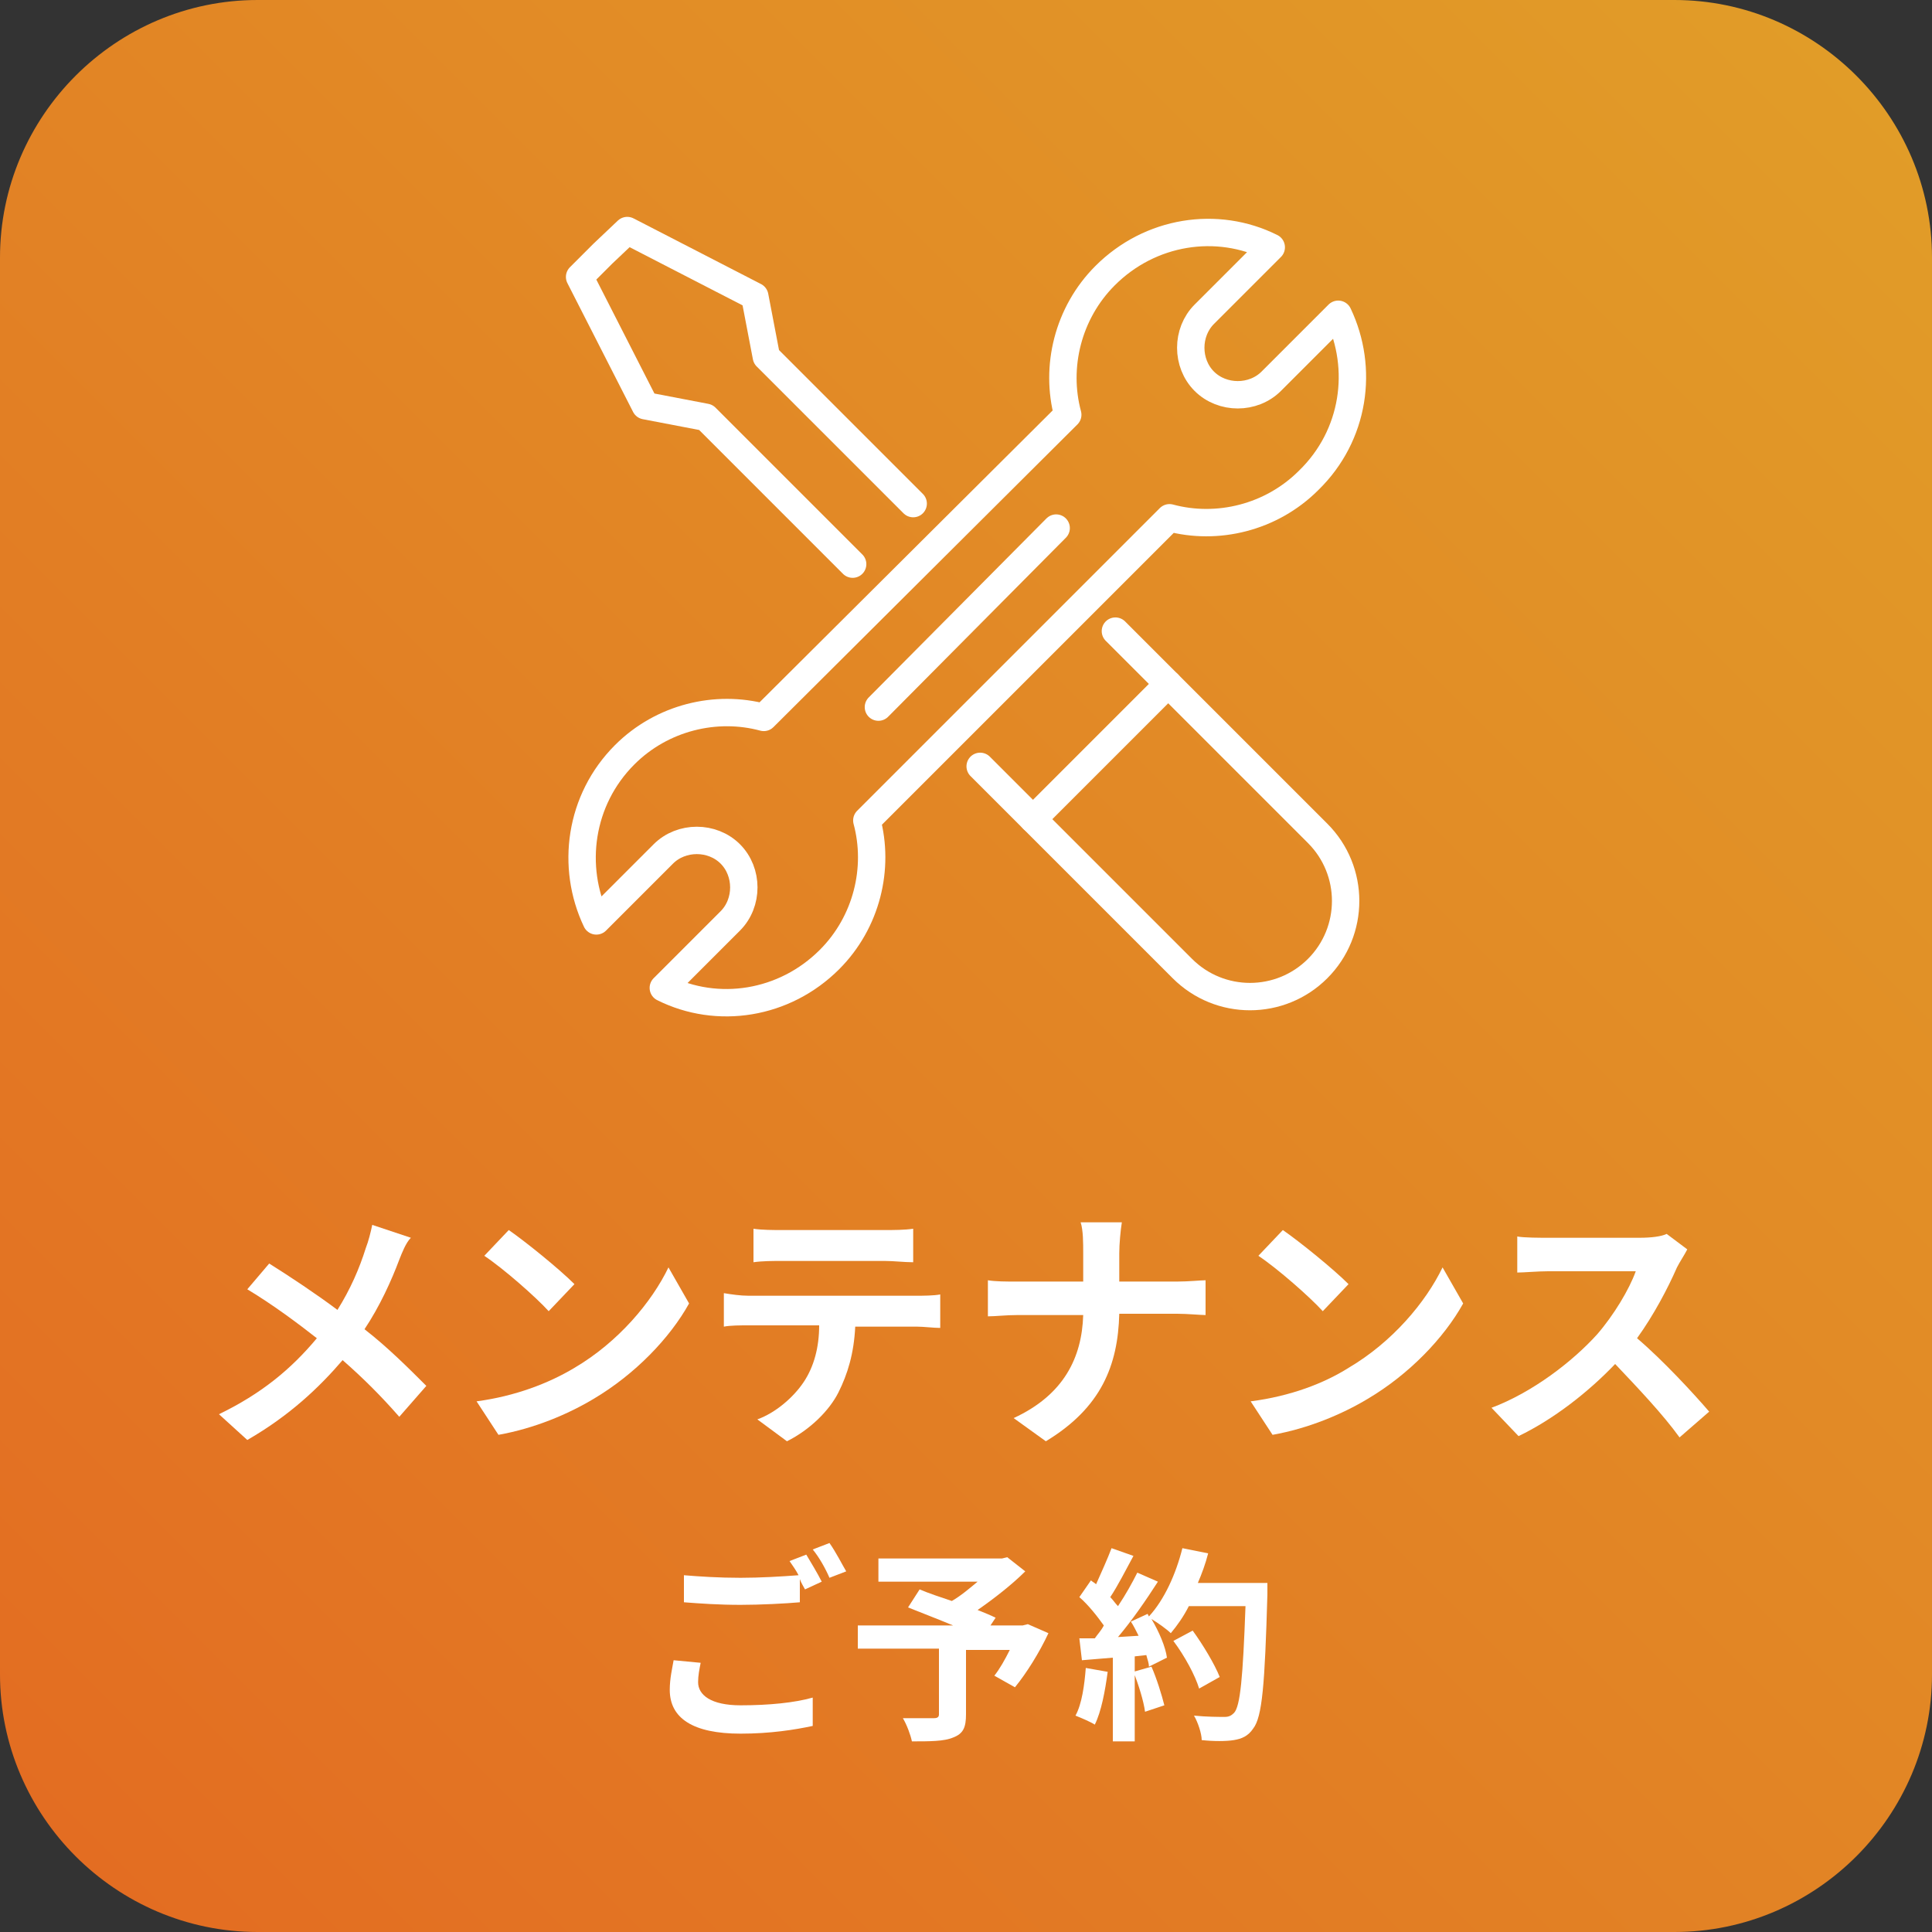
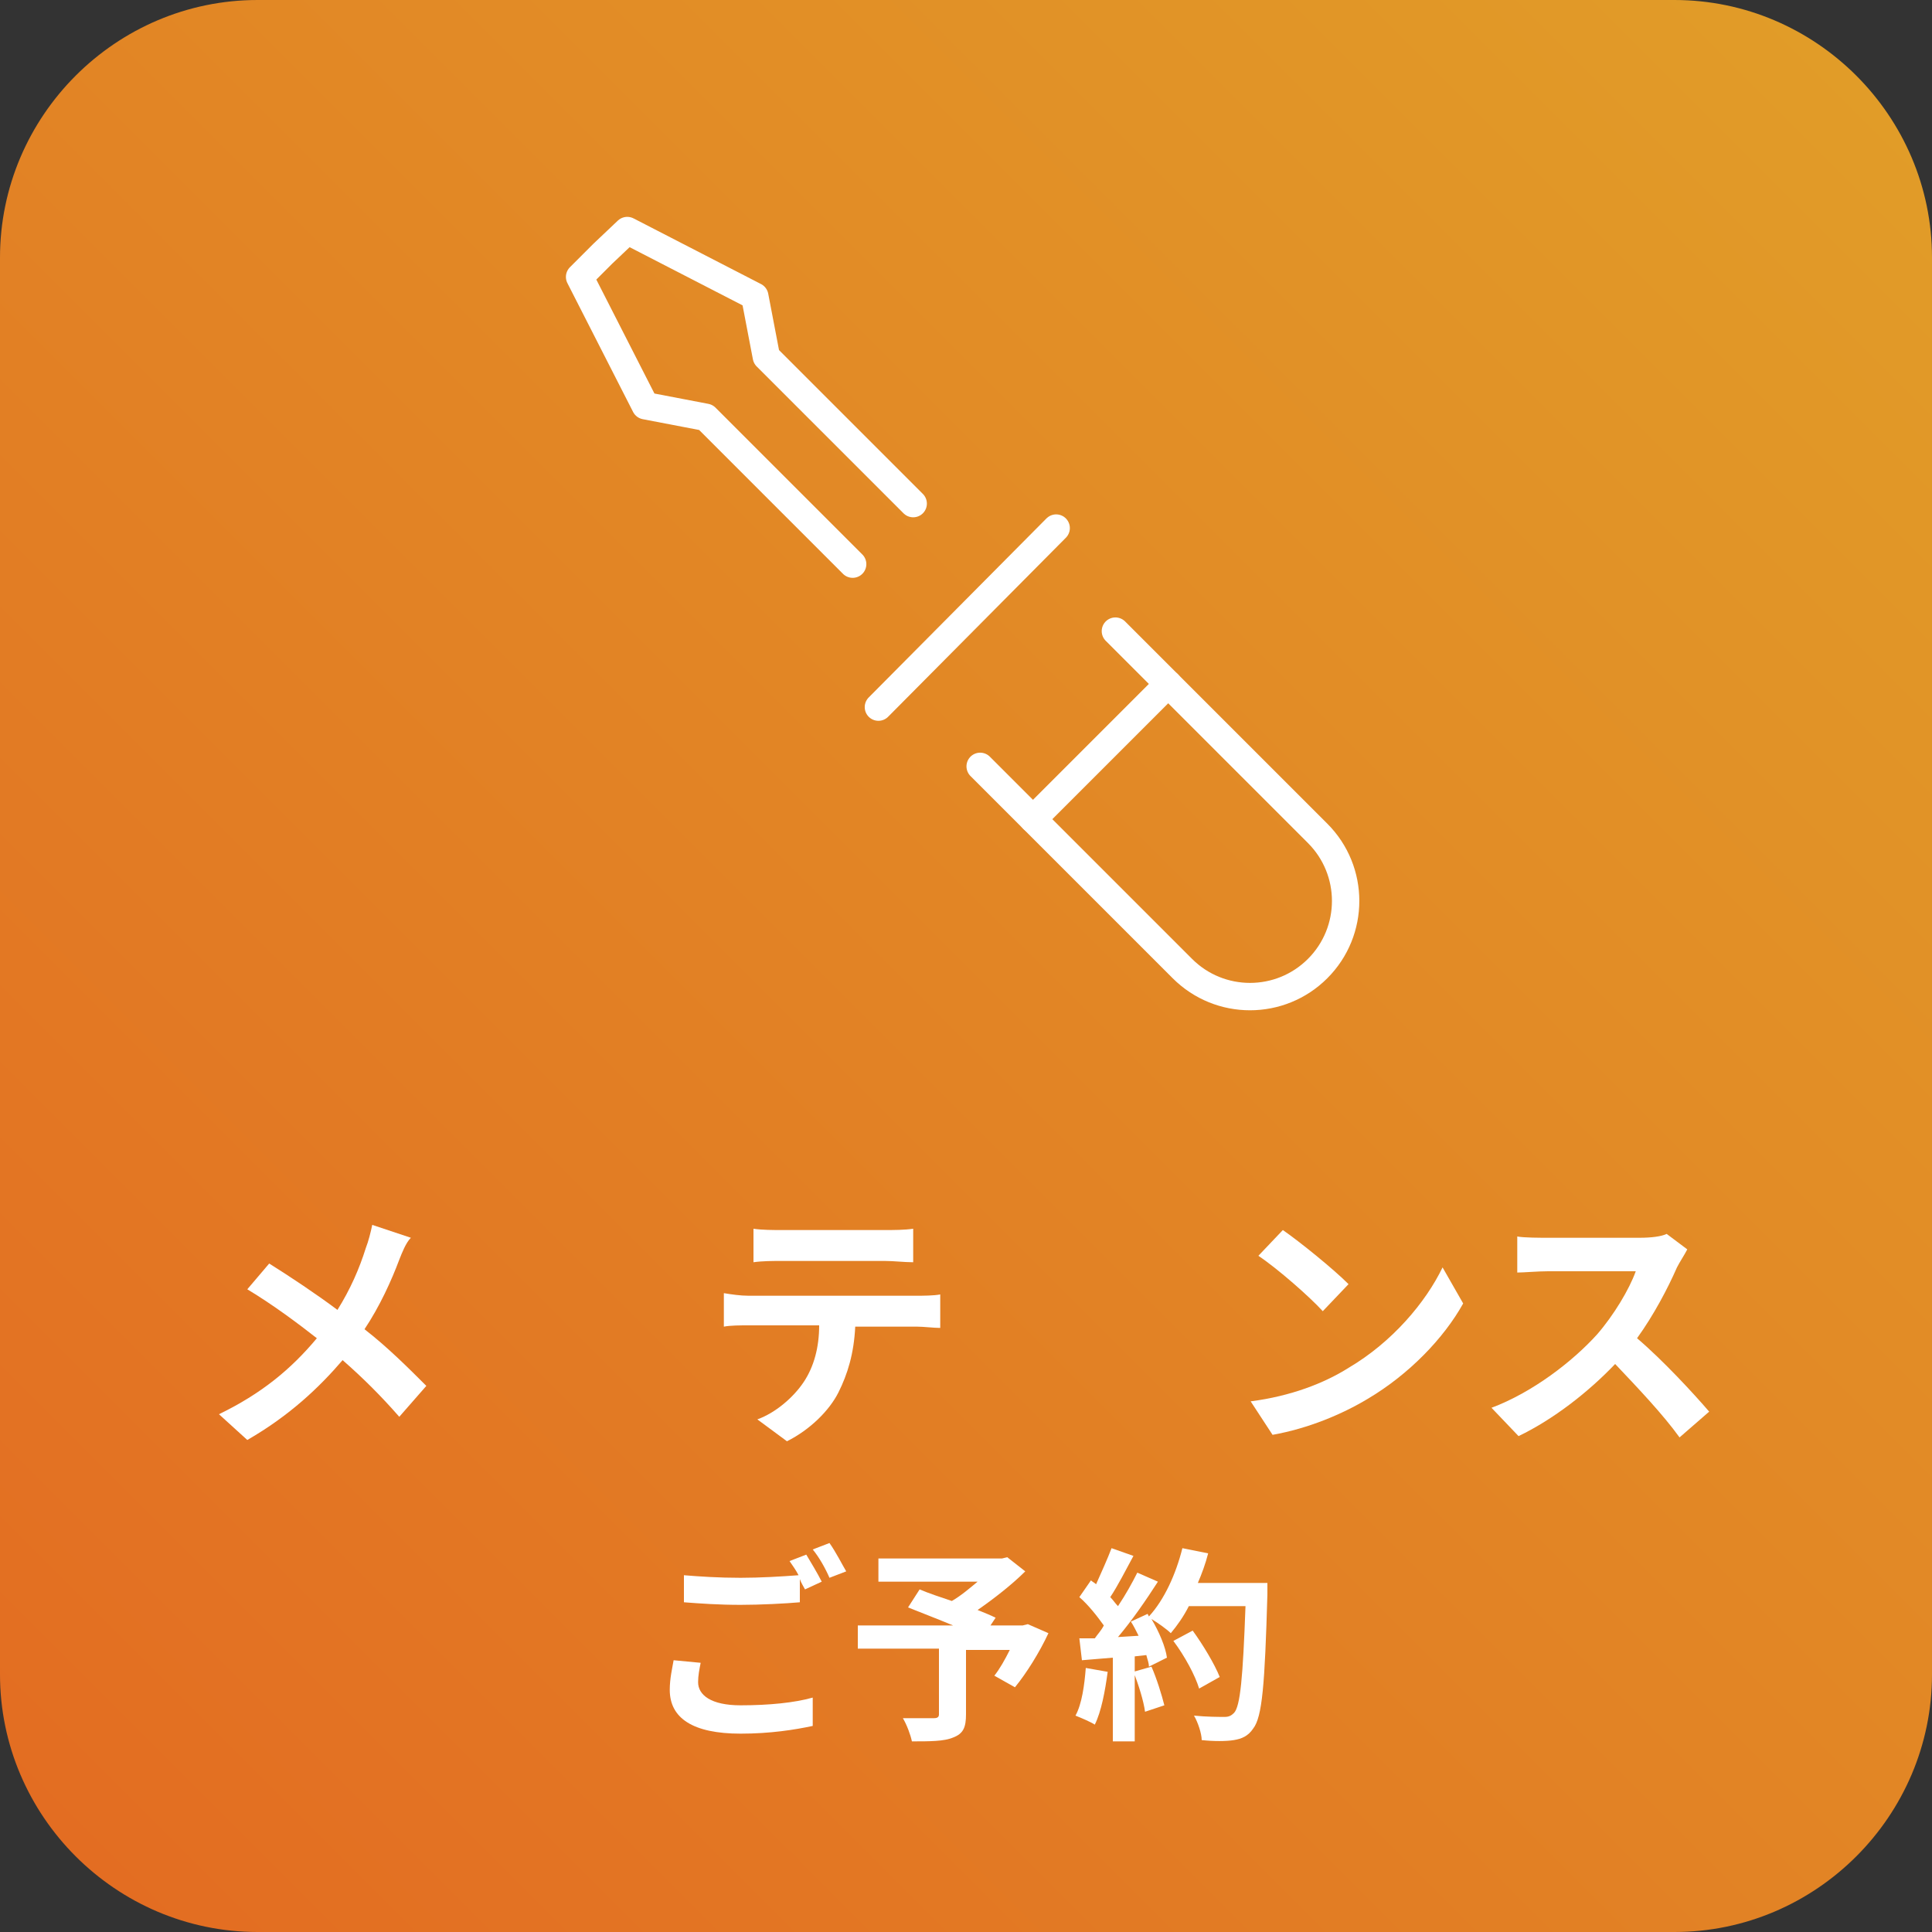
<svg xmlns="http://www.w3.org/2000/svg" version="1.1" id="レイヤー_1" x="0px" y="0px" viewBox="0 0 150 150" style="enable-background:new 0 0 150 150;" xml:space="preserve">
  <rect x="0" y="0" width="150" height="150" fill="#333333" stroke="none" />
  <style type="text/css">
	.st0{fill:#00C300;}
	.st1{fill:#FFFFFF;}
	.st2{fill:url(#SVGID_1_);}
	.st3{fill:none;stroke:#FFFFFF;stroke-width:2.126;stroke-linecap:round;stroke-linejoin:round;stroke-miterlimit:10;}
</style>
  <g>
    <path class="st0" d="M-75,346.8h-110c-11,0-20-9-20-20v-110c0-11,9-20,20-20h110c11,0,20,9,20,20v110   C-55,337.8-63.9,346.8-75,346.8z" />
    <g>
      <g>
        <g>
-           <path class="st1" d="M-95.4,241.4c0-15.5-15.5-28.1-34.6-28.1c-19.1,0-34.6,12.6-34.6,28.1c0,13.9,12.3,25.5,28.9,27.7      c1.1,0.2,2.7,0.7,3,1.7c0.3,0.9,0.2,2.2,0.1,3.1c0,0-0.4,2.4-0.5,3c-0.2,0.9-0.7,3.4,3,1.9c3.7-1.6,19.9-11.7,27.2-20.1h0      C-97.8,253.1-95.4,247.6-95.4,241.4z M-143.5,250.6h-6.9c-1,0-1.8-0.8-1.8-1.8V235c0-1,0.8-1.8,1.8-1.8c1,0,1.8,0.8,1.8,1.8      v11.9h5.1c1,0,1.8,0.8,1.8,1.8C-141.7,249.8-142.5,250.6-143.5,250.6z M-136.4,248.8c0,1-0.8,1.8-1.8,1.8c-1,0-1.8-0.8-1.8-1.8      V235c0-1,0.8-1.8,1.8-1.8c1,0,1.8,0.8,1.8,1.8V248.8z M-119.8,248.8c0,0.8-0.5,1.5-1.2,1.7c-0.2,0.1-0.4,0.1-0.6,0.1      c-0.6,0-1.1-0.3-1.5-0.7l-7-9.6v8.5c0,1-0.8,1.8-1.8,1.8c-1,0-1.8-0.8-1.8-1.8V235c0-0.8,0.5-1.5,1.2-1.7      c0.2-0.1,0.4-0.1,0.6-0.1c0.6,0,1.1,0.3,1.4,0.7l7,9.6V235c0-1,0.8-1.8,1.8-1.8c1,0,1.8,0.8,1.8,1.8V248.8z M-108.7,240.1      c1,0,1.8,0.8,1.8,1.8c0,1-0.8,1.8-1.8,1.8h-5.1v3.2h5.1c1,0,1.8,0.8,1.8,1.8c0,1-0.8,1.8-1.8,1.8h-6.9c-1,0-1.8-0.8-1.8-1.8      v-6.9c0,0,0,0,0,0c0,0,0,0,0,0V235c0,0,0,0,0,0c0-1,0.8-1.8,1.8-1.8h6.9c1,0,1.8,0.8,1.8,1.8c0,1-0.8,1.8-1.8,1.8h-5.1v3.2      H-108.7z" />
-         </g>
+           </g>
      </g>
    </g>
    <g>
      <path class="st1" d="M-164.8,296.5h2.4v9.9h4.8v2h-7.2V296.5z" />
      <path class="st1" d="M-154.3,296.5h2.4v11.9h-2.4V296.5z" />
      <path class="st1" d="M-147.7,296.5h2.4l3.4,6.3l1.2,2.6h0.1c-0.1-1.2-0.3-2.8-0.3-4.1v-4.7h2.2v11.9h-2.4l-3.4-6.3l-1.2-2.5h-0.1    c0.1,1.3,0.3,2.8,0.3,4.1v4.8h-2.2V296.5z" />
      <path class="st1" d="M-134.5,296.5h7.3v2h-4.9v2.7h4.2v2h-4.2v3.2h5.1v2h-7.4V296.5z" />
      <path class="st1" d="M-117.7,297.1c-0.1,0.5-0.2,1.1-0.3,1.6c0.5,0,1-0.1,1.3-0.1c1.7,0,2.9,0.8,2.9,3.1c0,1.9-0.2,4.5-0.9,5.9    c-0.5,1.1-1.4,1.5-2.6,1.5c-0.6,0-1.4-0.1-1.9-0.2l-0.4-2.1c0.6,0.2,1.5,0.3,2,0.3c0.5,0,0.9-0.2,1.2-0.7c0.4-0.9,0.6-2.8,0.6-4.4    c0-1.3-0.5-1.5-1.6-1.5c-0.3,0-0.7,0-1.1,0.1c-0.6,2.4-1.8,6.2-3.3,8.6l-2.1-0.8c1.6-2.1,2.7-5.3,3.2-7.5    c-0.6,0.1-1.1,0.1-1.4,0.2c-0.4,0.1-1.3,0.2-1.8,0.3l-0.2-2.2c0.6,0,1.1,0,1.7,0c0.5,0,1.2-0.1,2.1-0.1c0.2-1.2,0.4-2.4,0.3-3.4    l2.4,0.2C-117.5,296.2-117.6,296.7-117.7,297.1z M-109.1,303.2l-2,0.9c-0.4-1.8-1.6-4.7-2.7-6.1l1.9-0.8    C-110.9,298.6-109.6,301.7-109.1,303.2z" />
      <path class="st1" d="M-103.9,302.5c1.5-1.1,3-1.5,4.7-1.5c2.8,0,4.4,1.7,4.4,3.7c0,2.9-2.3,5.2-9,4.6l-0.6-2.1    c4.8,0.7,7.3-0.5,7.3-2.5c0-1-1-1.8-2.4-1.8c-1.8,0-3.4,0.7-4.4,1.9c-0.3,0.4-0.4,0.6-0.6,0.9l-1.8-0.5c0.3-1.6,0.7-4.7,0.8-6.7    l2.1,0.3C-103.5,299.6-103.8,301.5-103.9,302.5z M-97,296.7l-0.5,2c-1.6-0.2-5.2-1-6.4-1.3l0.5-1.9    C-101.9,296-98.4,296.6-97,296.7z" />
      <path class="st1" d="M-183.4,317.2c-0.1,0.6-0.3,1.3-0.4,2.1c0.7,0,1.3-0.1,1.7-0.1c2.1,0,3.6,0.9,3.6,3.8c0,2.4-0.3,5.6-1.1,7.3    c-0.7,1.4-1.8,1.8-3.3,1.8c-0.8,0-1.7-0.1-2.4-0.3l-0.4-2.6c0.8,0.2,1.9,0.4,2.5,0.4c0.7,0,1.2-0.2,1.5-0.9    c0.5-1.1,0.8-3.6,0.8-5.5c0-1.6-0.7-1.8-1.9-1.8c-0.3,0-0.8,0-1.4,0.1c-0.8,3-2.2,7.8-4.1,10.7l-2.6-1c1.9-2.6,3.3-6.7,4-9.4    c-0.7,0.1-1.3,0.2-1.7,0.2c-0.6,0.1-1.6,0.2-2.2,0.3l-0.2-2.7c0.7,0.1,1.4,0,2.1,0c0.6,0,1.6-0.1,2.6-0.2c0.3-1.5,0.4-3,0.4-4.2    l3,0.3C-183.2,316.1-183.3,316.7-183.4,317.2z M-172.6,324.9l-2.5,1.2c-0.5-2.2-1.9-5.8-3.4-7.6l2.4-1    C-174.9,319.2-173.2,323-172.6,324.9z" />
      <path class="st1" d="M-160.5,317.5c-1,1.4-2.4,4-3.4,5.8c0.7-0.4,1.5-0.6,2.3-0.6c1.5,0,2.4,0.9,2.5,2.6c0,0.9,0,2.5,0.1,3.3    c0.1,0.8,0.6,1.1,1.3,1.1c1.7,0,2.8-2.2,3.4-4.7l2.2,1.8c-1,3.4-2.9,5.7-6,5.7c-2.2,0-3.3-1.3-3.3-2.8c-0.1-1.1-0.1-2.7-0.1-3.5    c-0.1-0.7-0.5-1.1-1.2-1.1c-1.4,0-2.5,1.4-3.2,3c-0.5,1.2-1.2,3.4-1.5,4.5l-2.8-1c1.5-4,5.6-12.2,6.6-14.1c0.3-0.5,0.6-1.2,1-2    l2.8,1.1C-160.1,316.8-160.3,317.1-160.5,317.5z" />
      <path class="st1" d="M-141.8,317.3c0,0.2-0.1,0.5-0.2,0.8c1.1-0.2,2.2-0.4,3.3-0.6v2.5c-1.2,0.3-2.6,0.5-3.9,0.7    c-0.2,0.9-0.4,1.7-0.6,2.6c-0.7,2.8-2.1,6.9-3.2,9.3l-2.8-0.9c1.2-2,2.7-6.2,3.5-9c0.1-0.5,0.3-1.1,0.4-1.7c-0.5,0-0.9,0-1.3,0    c-1,0-1.7,0-2.4-0.1l-0.1-2.5c1,0.1,1.7,0.2,2.5,0.2c0.6,0,1.2,0,1.8-0.1c0.1-0.4,0.1-0.8,0.2-1.1c0.1-0.7,0.1-1.6,0.1-2l3.1,0.2    C-141.6,316-141.7,316.9-141.8,317.3z M-139.4,328.2c0,0.9,0.6,1.5,2.7,1.5c1.3,0,2.7-0.2,4.2-0.4l-0.1,2.6    c-1.1,0.1-2.5,0.3-4.1,0.3c-3.4,0-5.2-1.2-5.2-3.2c0-0.9,0.2-1.9,0.4-2.7l2.4,0.2C-139.3,327.1-139.4,327.7-139.4,328.2z     M-136.4,321.3c1.1,0,2.3,0.1,3.5,0.2l-0.1,2.4c-1-0.1-2.2-0.2-3.4-0.2c-1.4,0-2.6,0.1-3.9,0.2v-2.3    C-139.1,321.4-137.7,321.3-136.4,321.3z" />
      <path class="st1" d="M-119.3,317.5c-1,1.4-2.4,4-3.4,5.8c0.7-0.4,1.5-0.6,2.3-0.6c1.5,0,2.4,0.9,2.5,2.6c0,0.9,0,2.5,0.1,3.3    c0.1,0.8,0.6,1.1,1.3,1.1c1.7,0,2.8-2.2,3.4-4.7l2.2,1.8c-1,3.4-2.9,5.7-6,5.7c-2.2,0-3.3-1.3-3.3-2.8c-0.1-1.1-0.1-2.7-0.1-3.5    c-0.1-0.7-0.5-1.1-1.2-1.1c-1.4,0-2.5,1.4-3.2,3c-0.5,1.2-1.2,3.4-1.5,4.5l-2.8-1c1.5-4,5.6-12.2,6.6-14.1c0.3-0.5,0.6-1.2,1-2    l2.8,1.1C-118.9,316.8-119.1,317.1-119.3,317.5z" />
      <path class="st1" d="M-90,322.7c-0.9,1.9-2.1,3.9-3.2,5.2l-2-1.2c0.5-0.7,1.1-1.6,1.6-2.5h-4.2v6.2c0,1.3-0.3,1.9-1.2,2.2    c-0.9,0.3-2.2,0.4-3.9,0.4c-0.1-0.7-0.5-1.7-0.9-2.3c1.2,0,2.7,0,3.1,0c0.4,0,0.5-0.1,0.5-0.4v-6.1h-7.9V322h9.1    c-1.5-0.6-3.1-1.3-4.4-1.7l1.2-1.8c0.9,0.3,2,0.7,3.1,1.1c0.9-0.5,1.8-1.2,2.5-1.9h-9.7v-2.2h12l0.5-0.1l1.7,1.3    c-1.3,1.3-2.9,2.7-4.6,3.8c0.7,0.3,1.3,0.5,1.7,0.7l-0.5,0.8h3.2l0.4-0.2L-90,322.7z" />
      <path class="st1" d="M-84.3,326.5c-0.2,1.9-0.6,3.9-1.2,5.2c-0.4-0.3-1.3-0.7-1.8-0.9c0.6-1.2,0.9-3,1.1-4.6L-84.3,326.5z     M-68.7,317.8c0,0,0,0.8,0,1.1c-0.3,8.8-0.5,11.9-1.4,13c-0.6,0.8-1.1,1-1.9,1.1c-0.7,0.1-2,0.1-3.1,0.1c0-0.7-0.4-1.7-0.8-2.4    c1.3,0.1,2.4,0.1,2.9,0.1c0.4,0,0.6-0.1,0.8-0.3c0.6-0.6,0.9-3.5,1.1-10.4h-5.5c-0.5,1-1.1,1.9-1.7,2.6c-0.4-0.4-1.3-1-1.9-1.3    c0.7,1.3,1.3,2.7,1.6,3.7l-1.8,0.8c-0.1-0.3-0.2-0.7-0.3-1.1l-1.1,0.1v8.2h-2.1v-8.1l-3,0.2l-0.2-2.1l1.5-0.1    c0.3-0.4,0.6-0.8,0.9-1.2c-0.6-0.9-1.6-1.9-2.4-2.7l1.1-1.6c0.2,0.1,0.3,0.3,0.5,0.4c0.6-1.1,1.1-2.4,1.5-3.5l2.1,0.7    c-0.7,1.4-1.5,2.9-2.3,4c0.3,0.3,0.5,0.6,0.7,0.8c0.7-1.1,1.4-2.3,1.8-3.3l2,0.8c-1.1,1.8-2.5,3.8-3.8,5.4l2-0.1    c-0.2-0.5-0.5-1-0.7-1.4l1.7-0.7l0.1,0.2c1.5-1.6,2.7-4.1,3.3-6.7l2.4,0.5c-0.3,1-0.6,1.9-1,2.9H-68.7z M-80,326    c0.5,1.2,1.1,2.7,1.3,3.8l-1.9,0.7c-0.2-1-0.7-2.6-1.2-3.9L-80,326z M-75.3,328.1c-0.4-1.3-1.4-3.2-2.4-4.6l1.9-1    c1,1.4,2.2,3.2,2.6,4.5L-75.3,328.1z" />
    </g>
  </g>
  <g>
    <linearGradient id="SVGID_1_" gradientUnits="userSpaceOnUse" x1="5.858" y1="144.142" x2="144.142" y2="5.858">
      <stop offset="0" style="stop-color:#E36D22" />
      <stop offset="1" style="stop-color:#E19C28" />
    </linearGradient>
    <path class="st2" d="M130,150H20c-11,0-20-9-20-20V20C0,9,9,0,20,0h110c11,0,20,9,20,20v110C150,141,141,150,130,150z" />
    <g>
      <path class="st1" d="M31,97.8c-0.6,1.6-1.5,3.6-2.7,5.4c1.8,1.4,3.4,3,4.8,4.4L31,110c-1.4-1.6-2.8-3-4.4-4.4    c-1.8,2.1-4.1,4.3-7.4,6.2l-2.2-2c3.3-1.6,5.6-3.5,7.6-5.9c-1.4-1.1-3.4-2.6-5.4-3.8l1.7-2c1.6,1,3.7,2.4,5.3,3.6    c1-1.6,1.7-3.2,2.2-4.8c0.2-0.5,0.4-1.3,0.5-1.8l3,1C31.5,96.5,31.2,97.3,31,97.8z" />
-       <path class="st1" d="M44.6,106.2c3.4-2,6-5.1,7.3-7.8l1.6,2.8c-1.5,2.7-4.2,5.5-7.4,7.4c-2,1.2-4.6,2.3-7.4,2.8l-1.7-2.6    C40,108.4,42.6,107.4,44.6,106.2z M44.6,99.7l-2,2.1c-1-1.1-3.5-3.3-5-4.3l1.9-2C40.8,96.4,43.4,98.5,44.6,99.7z" />
      <path class="st1" d="M58.1,100.6h13.1c0.4,0,1.3,0,1.8-0.1v2.6c-0.5,0-1.3-0.1-1.8-0.1h-4.8c-0.1,2.1-0.6,3.7-1.3,5.1    c-0.7,1.4-2.2,2.9-4,3.8l-2.3-1.7c1.4-0.5,2.8-1.7,3.6-2.9c0.8-1.2,1.2-2.7,1.2-4.4h-5.5c-0.6,0-1.4,0-1.9,0.1v-2.6    C56.8,100.5,57.5,100.6,58.1,100.6z M60.7,95.5h8c0.7,0,1.5,0,2.2-0.1v2.6c-0.7,0-1.5-0.1-2.2-0.1h-8c-0.7,0-1.5,0-2.2,0.1v-2.6    C59.2,95.5,60,95.5,60.7,95.5z" />
-       <path class="st1" d="M83.9,94.9h3.2c-0.1,0.6-0.2,1.7-0.2,2.4v2.2h4.5c0.9,0,1.8-0.1,2.2-0.1v2.7c-0.4,0-1.4-0.1-2.2-0.1h-4.5    c-0.1,4-1.4,7.3-5.7,9.9l-2.5-1.8c3.9-1.8,5.3-4.7,5.4-8H79c-0.9,0-1.7,0.1-2.3,0.1v-2.8c0.6,0.1,1.4,0.1,2.2,0.1h5.2v-2.2    C84.1,96.5,84.1,95.5,83.9,94.9z" />
      <path class="st1" d="M104.7,106.2c3.4-2,6-5.1,7.3-7.8l1.6,2.8c-1.5,2.7-4.2,5.5-7.4,7.4c-2,1.2-4.6,2.3-7.4,2.8l-1.7-2.6    C100.2,108.4,102.8,107.4,104.7,106.2z M104.7,99.7l-2,2.1c-1-1.1-3.5-3.3-5-4.3l1.9-2C100.9,96.4,103.5,98.5,104.7,99.7z" />
      <path class="st1" d="M130.2,98.4c-0.7,1.6-1.8,3.7-3.1,5.5c2,1.7,4.4,4.3,5.6,5.7l-2.3,2c-1.3-1.8-3.2-3.8-5-5.7    c-2.1,2.2-4.8,4.3-7.5,5.6l-2.1-2.2c3.2-1.2,6.3-3.6,8.2-5.7c1.3-1.5,2.5-3.5,3-4.9h-6.8c-0.8,0-1.9,0.1-2.4,0.1V96    c0.5,0.1,1.8,0.1,2.4,0.1h7.1c0.9,0,1.7-0.1,2.1-0.3l1.6,1.2C130.8,97.4,130.4,98,130.2,98.4z" />
      <path class="st1" d="M54.2,130.6c0,1,1,1.8,3.3,1.8c2.2,0,4.2-0.2,5.6-0.6l0,2.2c-1.4,0.3-3.3,0.6-5.6,0.6c-3.7,0-5.5-1.2-5.5-3.4    c0-0.9,0.2-1.7,0.3-2.3l2.1,0.2C54.3,129.6,54.2,130.1,54.2,130.6z M63.8,122.8l-1.3,0.6c-0.1-0.2-0.3-0.5-0.4-0.8v1.8    c-1.1,0.1-3.1,0.2-4.6,0.2c-1.7,0-3.1-0.1-4.4-0.2v-2.1c1.2,0.1,2.7,0.2,4.4,0.2c1.5,0,3.2-0.1,4.5-0.2c-0.2-0.4-0.5-0.8-0.7-1.1    l1.3-0.5C62.9,121.2,63.5,122.2,63.8,122.8z M65.7,122l-1.3,0.5c-0.3-0.7-0.8-1.6-1.3-2.2l1.3-0.5C64.9,120.5,65.4,121.5,65.7,122    z" />
      <path class="st1" d="M81.4,126.8c-0.7,1.5-1.7,3.1-2.6,4.2l-1.6-0.9c0.4-0.5,0.8-1.2,1.2-2h-3.4v5c0,1-0.2,1.5-1,1.8    c-0.7,0.3-1.8,0.3-3.2,0.3c-0.1-0.5-0.4-1.3-0.7-1.8c0.9,0,2.1,0,2.4,0c0.3,0,0.4-0.1,0.4-0.3V128h-6.3v-1.8H74    c-1.2-0.5-2.5-1-3.5-1.4l0.9-1.4c0.7,0.3,1.6,0.6,2.5,0.9c0.7-0.4,1.4-1,2-1.5h-7.7V121h9.6l0.4-0.1l1.4,1.1c-1,1-2.4,2.1-3.7,3    c0.5,0.2,1,0.4,1.4,0.6l-0.4,0.6h2.5l0.4-0.1L81.4,126.8z" />
      <path class="st1" d="M86,129.8c-0.2,1.5-0.5,3.1-1,4.1c-0.3-0.2-1-0.5-1.5-0.7c0.5-0.9,0.7-2.4,0.8-3.7L86,129.8z M98.4,122.9    c0,0,0,0.6,0,0.9c-0.2,7-0.4,9.5-1.1,10.4c-0.4,0.6-0.9,0.8-1.5,0.9c-0.6,0.1-1.6,0.1-2.5,0c0-0.5-0.3-1.4-0.6-1.9    c1,0.1,1.9,0.1,2.4,0.1c0.3,0,0.5-0.1,0.7-0.3c0.5-0.5,0.7-2.8,0.9-8.3h-4.4c-0.4,0.8-0.9,1.5-1.4,2.1c-0.3-0.3-1-0.8-1.5-1.1    c0.6,1,1.1,2.2,1.2,3l-1.4,0.7c0-0.3-0.1-0.5-0.2-0.9l-0.9,0.1v6.6h-1.7v-6.5l-2.4,0.2l-0.2-1.7l1.2,0c0.2-0.3,0.5-0.6,0.7-1    c-0.5-0.7-1.2-1.6-1.9-2.2l0.9-1.3c0.1,0.1,0.3,0.2,0.4,0.3c0.4-0.9,0.9-2,1.2-2.8l1.7,0.6c-0.6,1.1-1.2,2.3-1.8,3.2    c0.2,0.2,0.4,0.5,0.6,0.7c0.6-0.9,1.1-1.8,1.5-2.6l1.6,0.7c-0.9,1.4-2,3-3.1,4.3l1.6-0.1c-0.2-0.4-0.4-0.8-0.6-1.1l1.3-0.6    l0.1,0.2c1.2-1.3,2.1-3.3,2.6-5.3l2,0.4c-0.2,0.8-0.5,1.6-0.8,2.3H98.4z M89.4,129.4c0.4,0.9,0.8,2.2,1,3l-1.5,0.5    c-0.1-0.8-0.5-2.1-0.9-3.1L89.4,129.4z M93.1,131.1c-0.3-1-1.1-2.5-2-3.7l1.5-0.8c0.8,1.1,1.7,2.6,2.1,3.6L93.1,131.1z" />
    </g>
    <g>
      <polyline class="st3" points="70.9,39.1 59.5,27.7 59.5,27.7 58.6,23 48.7,17.9 46.8,19.7 45,21.5 50.1,31.5 54.8,32.4 54.8,32.4     66.2,43.8   " />
      <path class="st3" d="M86.6,49l15.7,15.7c2.9,2.9,2.9,7.6,0,10.5v0c-2.9,2.9-7.6,2.9-10.5,0L76.1,59.5" />
-       <path class="st3" d="M103.9,24.4l-5.2,5.2c-1.4,1.4-3.8,1.4-5.2,0c-1.4-1.4-1.4-3.8,0-5.2l5.2-5.2c-4.2-2.1-9.4-1.3-12.9,2.2    c-2.9,2.9-3.9,7.1-2.9,10.8L59.3,55.7c-3.7-1-7.9,0-10.8,2.9c-3.5,3.5-4.2,8.7-2.2,12.9l5.2-5.2c1.4-1.4,3.8-1.4,5.2,0    c1.4,1.4,1.4,3.8,0,5.2l-5.2,5.2c4.2,2.1,9.4,1.3,12.9-2.2c2.9-2.9,3.9-7.1,2.9-10.8l23.5-23.5c3.7,1,7.9,0,10.8-2.9    C105.2,33.8,105.9,28.6,103.9,24.4z" />
      <line class="st3" x1="68.2" y1="54.9" x2="82" y2="41" />
      <line class="st3" x1="90.7" y1="53.1" x2="80.2" y2="63.6" />
    </g>
  </g>
</svg>